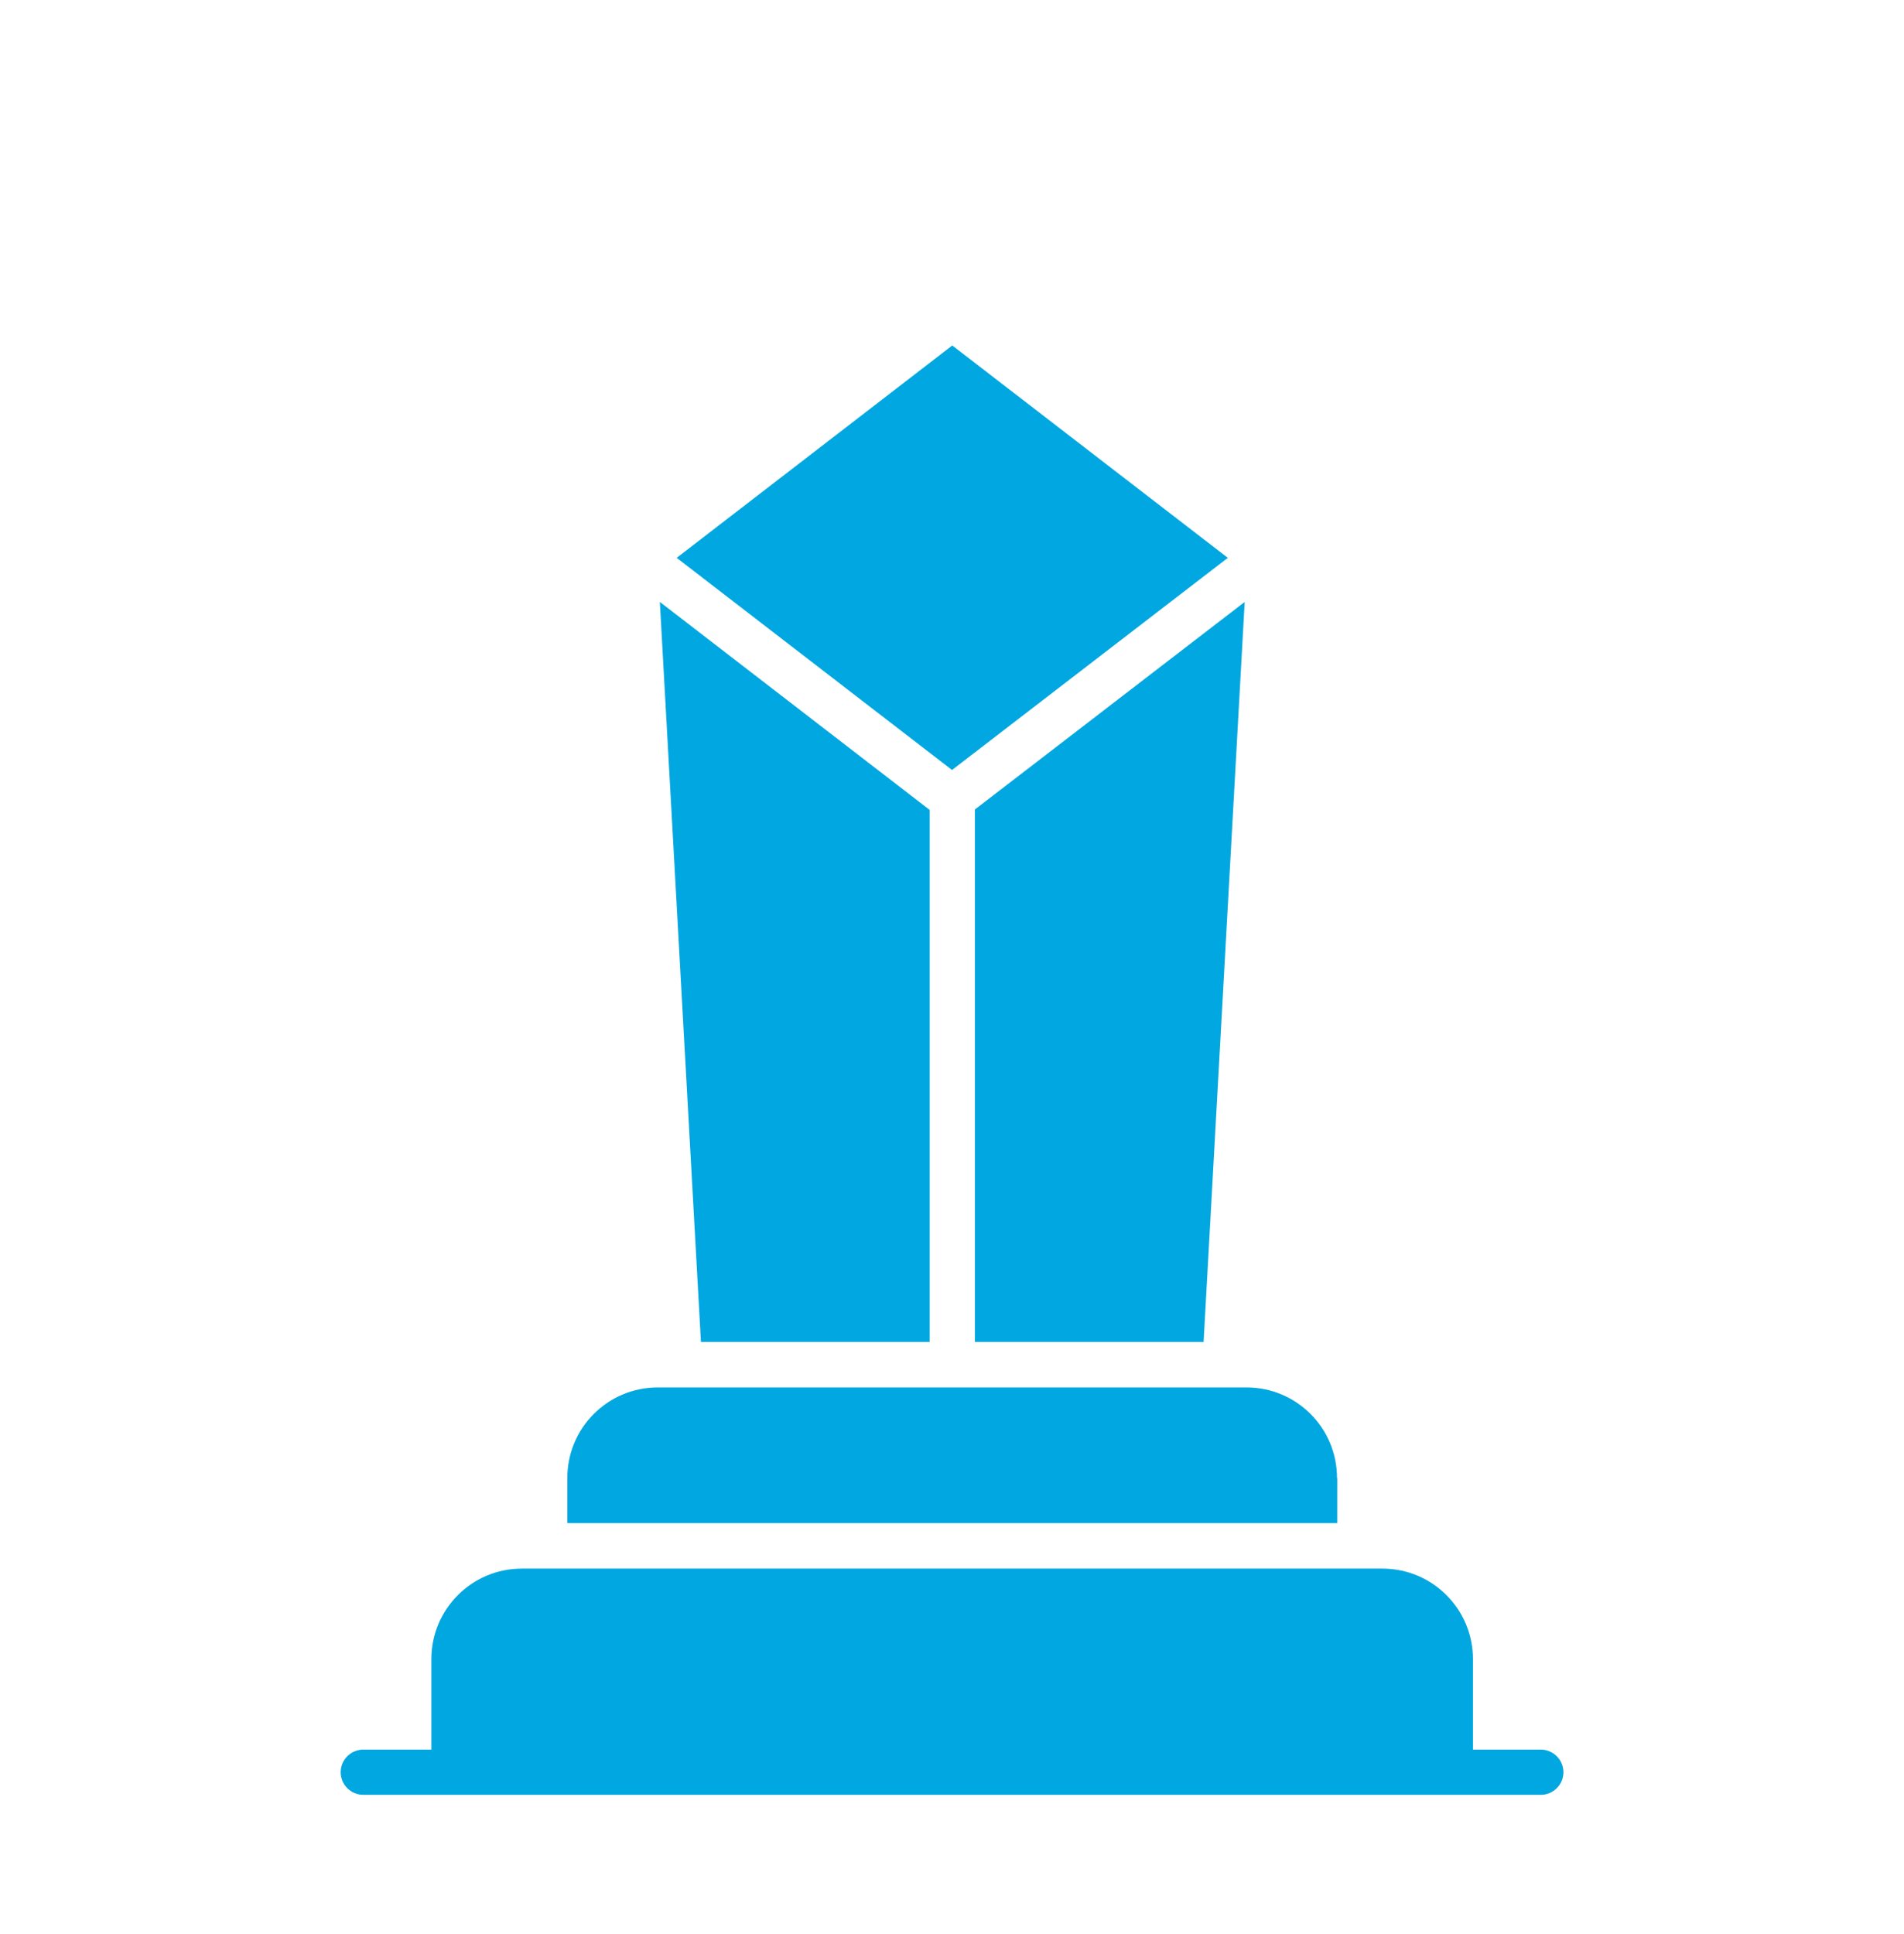
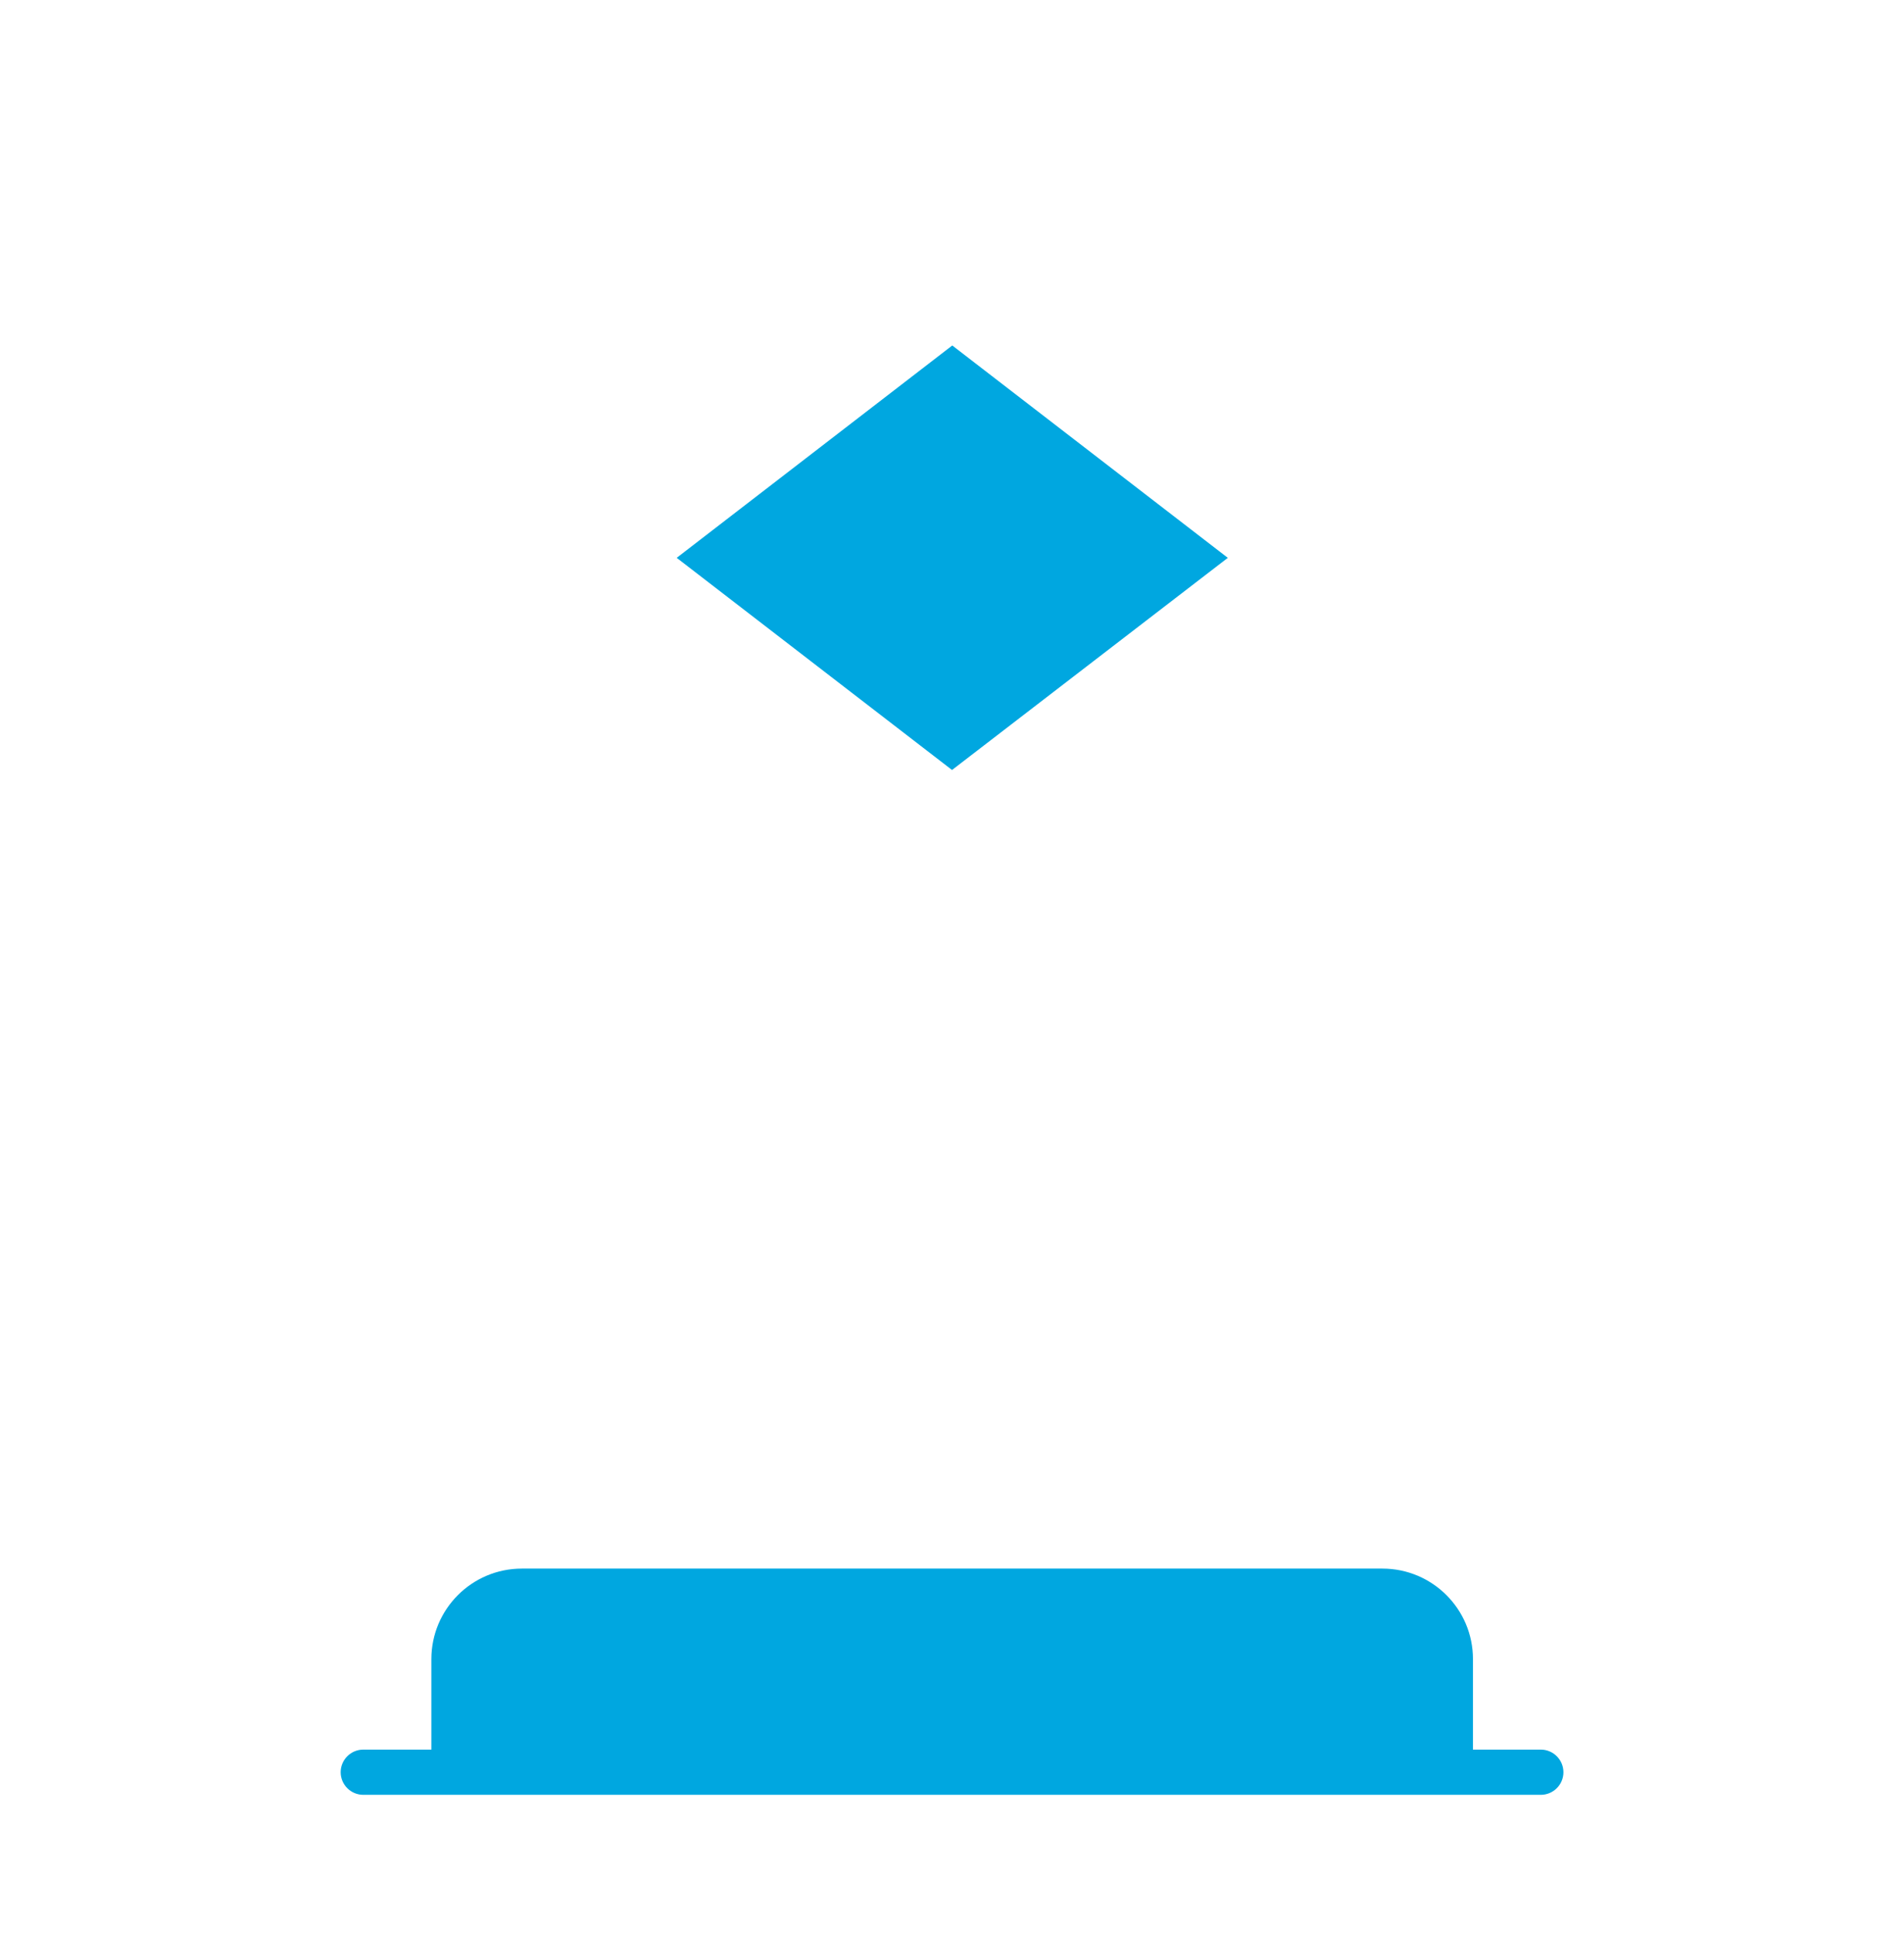
<svg xmlns="http://www.w3.org/2000/svg" width="64" height="65" viewBox="0 0 64 65" fill="none">
  <g filter="url(#filter0_d_1_6045)">
    <path d="M51.791 54.801H49.511V51.76C49.511 50.076 48.145 48.718 46.469 48.718H17.541C15.858 48.718 14.5 50.084 14.5 51.76V54.801H12.212C11.793 54.801 11.451 55.142 11.451 55.561C11.451 55.98 11.793 56.321 12.212 56.321H51.791C52.21 56.321 52.552 55.98 52.552 55.561C52.551 55.142 52.21 54.801 51.791 54.801Z" fill="#00A7E0" />
-     <path d="M44.941 45.67C44.941 43.986 43.576 42.629 41.9 42.629H22.111C20.427 42.629 19.07 43.994 19.07 45.67V47.19H44.948L44.949 45.67H44.941Z" fill="#00A7E0" />
    <path d="M41.271 14.748L32.009 7.611L22.746 14.748L32.001 21.878L41.271 14.748Z" fill="#00A7E0" />
-     <path d="M31.249 41.101V23.22L22.18 16.23L23.561 41.101L31.249 41.101Z" fill="#00A7E0" />
-     <path d="M32.77 41.101H40.457L41.838 16.231L32.77 23.205V41.101Z" fill="#00A7E0" />
  </g>
  <defs>
    <filter id="filter0_d_1_6045" x="-4" y="0" width="72" height="72" filterUnits="userSpaceOnUse" color-interpolation-filters="sRGB">
      <feFlood flood-opacity="0" result="BackgroundImageFix" />
      <feColorMatrix in="SourceAlpha" type="matrix" values="0 0 0 0 0 0 0 0 0 0 0 0 0 0 0 0 0 0 127 0" result="hardAlpha" />
      <feOffset dy="4" />
      <feGaussianBlur stdDeviation="2" />
      <feComposite in2="hardAlpha" operator="out" />
      <feColorMatrix type="matrix" values="0 0 0 0 0 0 0 0 0 0 0 0 0 0 0 0 0 0 0.25 0" />
      <feBlend mode="normal" in2="BackgroundImageFix" result="effect1_dropShadow_1_6045" />
      <feBlend mode="normal" in="SourceGraphic" in2="effect1_dropShadow_1_6045" result="shape" />
    </filter>
  </defs>
</svg>